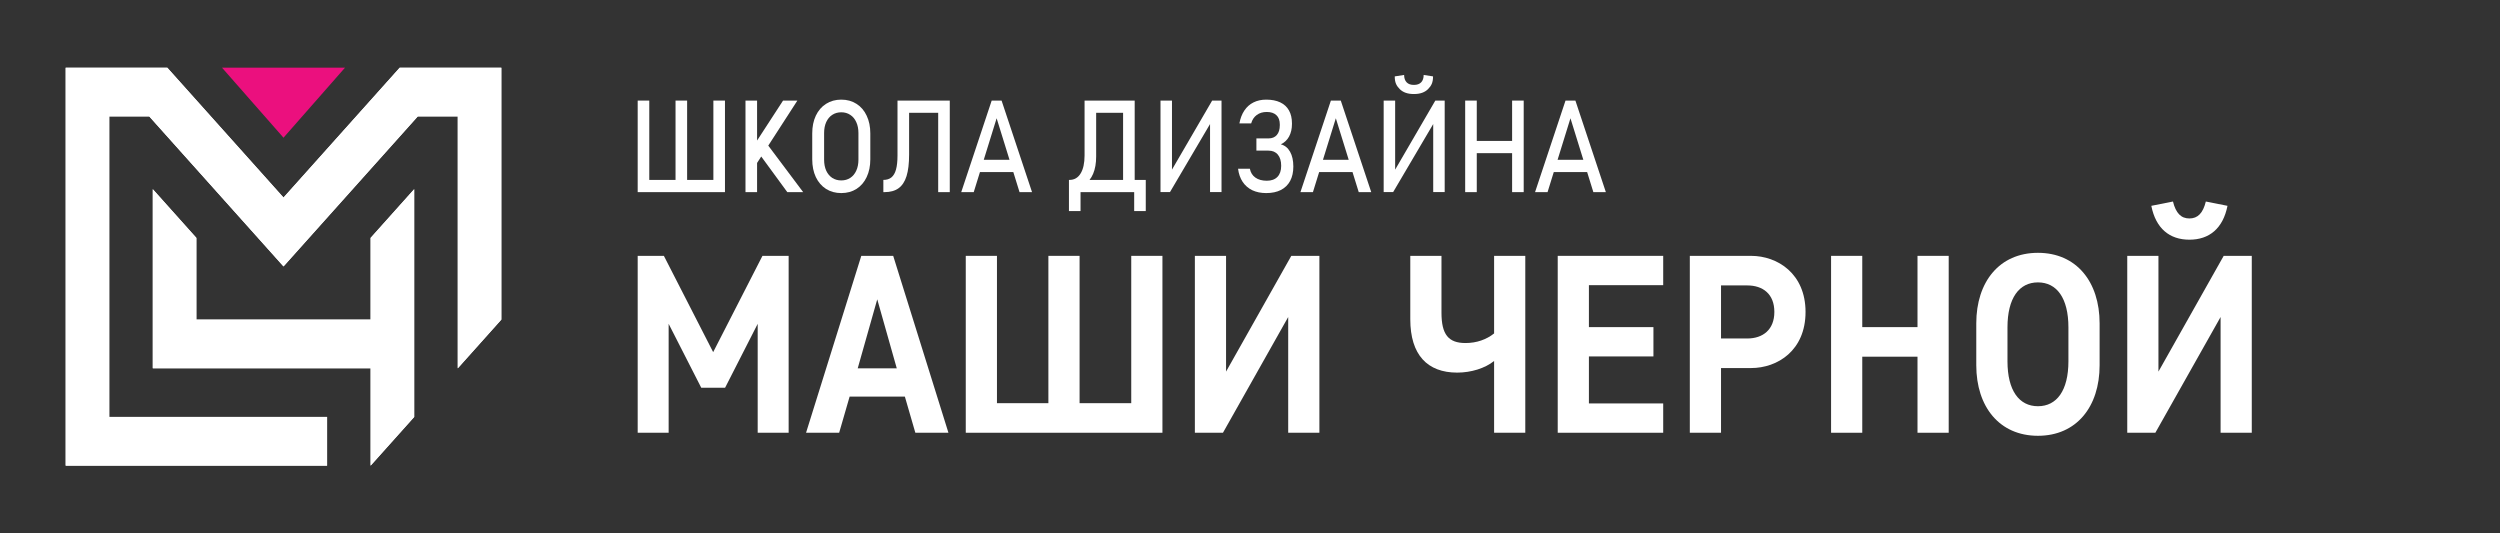
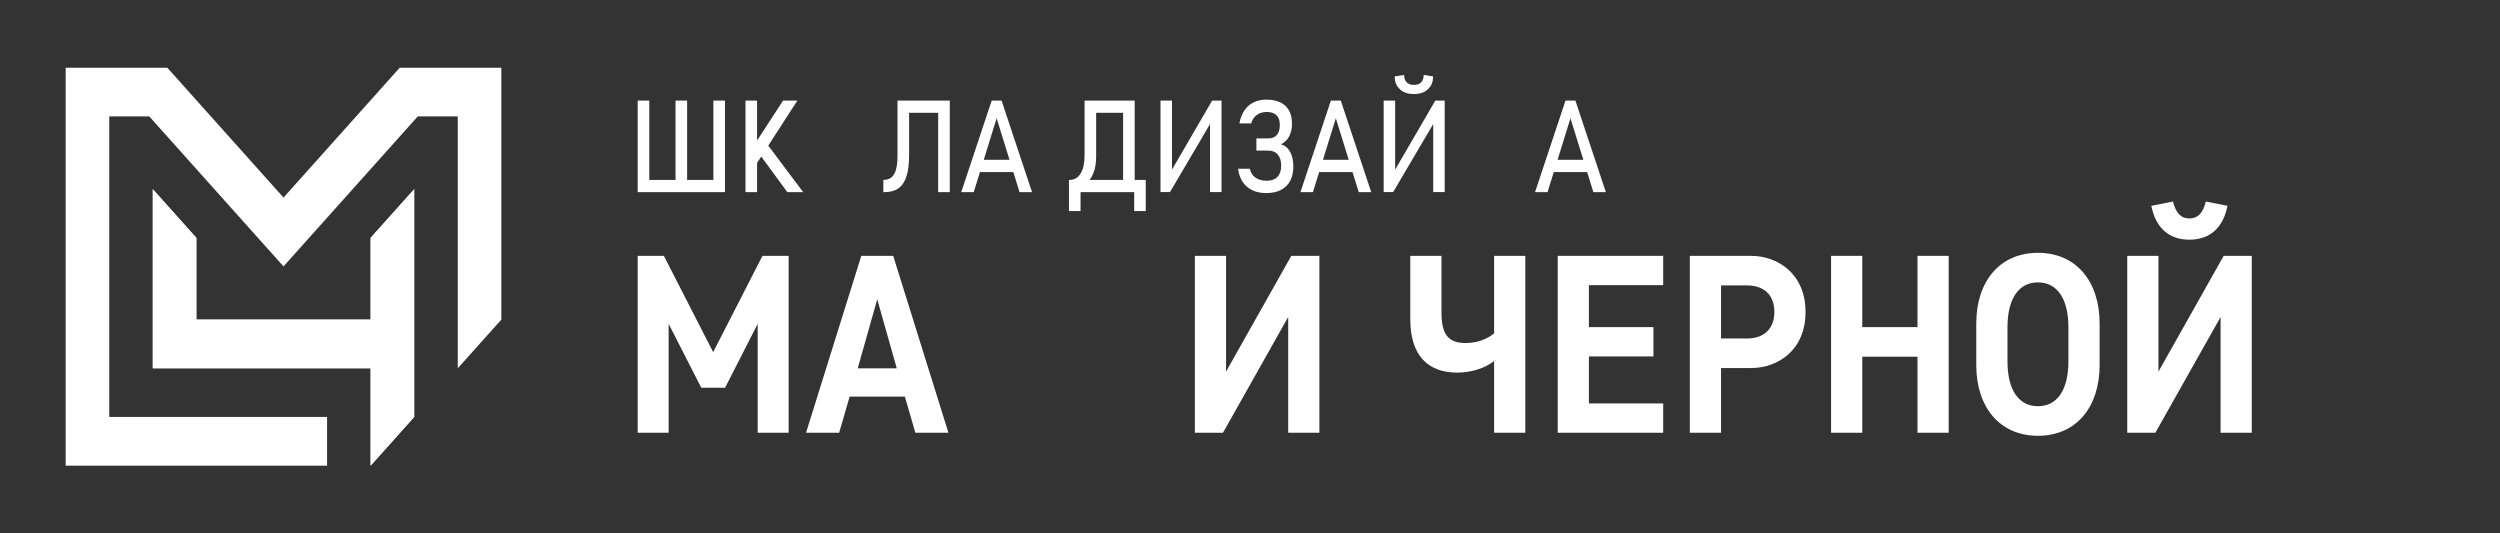
<svg xmlns="http://www.w3.org/2000/svg" width="225" height="48" viewBox="0 0 225 48" fill="none">
  <rect x="0" y="0" width="225" height="48" fill="#333333" stroke="none" />
  <g clip-path="url(#clip0_406_80)">
-     <path d="M19.981 6.092H31.05L25.515 12.393L19.981 6.092Z" fill="#EB107E" />
-     <path fill-rule="evenodd" clip-rule="evenodd" d="M35.975 6.094L25.516 17.781L15.056 6.094H9.832H5.911V37.527V41.907H9.832H29.437V37.527H9.832V10.475H13.432L25.516 23.977L37.599 10.475H41.199V32.942L41.2 33.146L45.12 28.765V28.561V6.094L35.975 6.094Z" fill="white" />
    <path fill-rule="evenodd" clip-rule="evenodd" d="M13.751 17.029V33.096V33.145H33.356V41.906L37.277 37.526V33.145V28.764V17.029L33.356 21.41V28.764H17.672V21.41L13.751 17.029Z" fill="white" />
    <path d="M64.204 9.052H65.247V17.292H64.204V9.052ZM57.996 16.193H64.71V17.292H57.996V16.193ZM57.392 9.052H58.435V17.292H57.392V9.052ZM60.798 9.052H61.841V17.292H60.798V9.052Z" fill="white" />
    <path d="M68.137 12.65L70.475 9.052H71.764L68.137 14.665V12.65ZM68.203 13.665L69.118 13.07L72.284 17.292H70.857L68.203 13.665ZM67.094 9.052H68.137V17.292H67.094V9.052ZM67.6 12.65H69.123V13.75H67.6V12.65Z" fill="white" />
-     <path d="M75.714 17.377C75.196 17.377 74.739 17.252 74.344 17.003C73.948 16.75 73.642 16.394 73.424 15.937C73.209 15.476 73.101 14.944 73.101 14.339V12.004C73.101 11.4 73.209 10.869 73.424 10.412C73.642 9.951 73.948 9.596 74.344 9.346C74.739 9.093 75.196 8.967 75.714 8.967C76.233 8.967 76.689 9.093 77.085 9.346C77.48 9.596 77.785 9.951 78 10.412C78.219 10.869 78.328 11.4 78.328 12.004V14.339C78.328 14.944 78.219 15.476 78 15.937C77.785 16.394 77.48 16.75 77.085 17.003C76.689 17.252 76.233 17.377 75.714 17.377ZM75.714 16.238C76.021 16.238 76.291 16.162 76.522 16.011C76.758 15.856 76.938 15.639 77.064 15.359C77.194 15.076 77.259 14.749 77.259 14.379V11.964C77.259 11.594 77.194 11.269 77.064 10.99C76.938 10.706 76.758 10.489 76.522 10.338C76.291 10.183 76.021 10.106 75.714 10.106C75.408 10.106 75.137 10.183 74.901 10.338C74.669 10.489 74.489 10.706 74.359 10.99C74.233 11.269 74.17 11.594 74.17 11.964V14.379C74.17 14.749 74.233 15.076 74.359 15.359C74.489 15.639 74.669 15.856 74.901 16.011C75.137 16.162 75.408 16.238 75.714 16.238Z" fill="white" />
    <path d="M79.502 16.192C79.802 16.192 80.044 16.117 80.228 15.966C80.416 15.811 80.554 15.573 80.642 15.252C80.731 14.927 80.775 14.505 80.775 13.988V9.052H81.819V13.92C81.819 14.713 81.742 15.357 81.588 15.852C81.435 16.343 81.196 16.706 80.873 16.94C80.549 17.175 80.126 17.292 79.604 17.292H79.502V16.192ZM84.437 9.052H85.48V17.292H84.437V9.052ZM81.425 9.052H84.989V10.151H81.425V9.052Z" fill="white" />
    <path d="M89.252 9.052H90.142L92.883 17.292H91.758L89.697 10.644L87.636 17.292H86.511L89.252 9.052ZM87.774 14.385H91.686V15.484H87.774V14.385Z" fill="white" />
    <path d="M96.21 16.192H96.256C96.686 16.192 97.018 16 97.253 15.614C97.492 15.229 97.611 14.687 97.611 13.988V9.052H98.654V14.09C98.654 14.694 98.564 15.21 98.383 15.637C98.203 16.064 97.94 16.391 97.596 16.617C97.255 16.84 96.843 16.952 96.359 16.952H96.21L96.21 16.192ZM96.205 16.192H97.248V18.998H96.205V16.192ZM96.205 16.192H102.653V17.292H96.205V16.192ZM102.076 16.192H103.119V18.998H102.076V16.192ZM101.078 9.052H102.122V17.292H101.078V9.052ZM98.261 9.052H101.631V10.151H98.261V9.052Z" fill="white" />
    <path d="M108.904 17.286V10.809L109.027 10.956L105.299 17.286H104.445V9.052H105.478V15.626L105.355 15.478L109.094 9.052H109.937V17.286H108.904Z" fill="white" />
    <path d="M113.961 17.377C113.487 17.377 113.069 17.292 112.708 17.122C112.35 16.948 112.06 16.697 111.839 16.368C111.621 16.039 111.483 15.645 111.425 15.184H112.488C112.553 15.527 112.718 15.794 112.984 15.983C113.25 16.172 113.593 16.266 114.012 16.266C114.425 16.266 114.743 16.151 114.968 15.92C115.193 15.686 115.306 15.355 115.306 14.928V14.923C115.306 14.488 115.205 14.152 115.004 13.914C114.806 13.676 114.527 13.557 114.166 13.557H113.076V12.457H114.166C114.489 12.457 114.74 12.354 114.917 12.146C115.095 11.938 115.183 11.643 115.183 11.262V11.211C115.183 10.837 115.081 10.555 114.876 10.366C114.675 10.174 114.385 10.077 114.007 10.077C113.652 10.077 113.352 10.168 113.107 10.349C112.865 10.527 112.698 10.778 112.606 11.103H111.547C111.629 10.653 111.777 10.268 111.992 9.947C112.207 9.626 112.481 9.382 112.815 9.216C113.15 9.05 113.53 8.967 113.956 8.967C114.45 8.967 114.87 9.048 115.214 9.21C115.562 9.373 115.826 9.615 116.006 9.936C116.187 10.253 116.277 10.644 116.277 11.109V11.154C116.277 11.589 116.191 11.966 116.017 12.288C115.843 12.605 115.596 12.839 115.275 12.99C115.633 13.085 115.909 13.306 116.104 13.653C116.301 14.001 116.4 14.445 116.4 14.985V14.991C116.4 15.493 116.305 15.924 116.114 16.283C115.923 16.638 115.645 16.91 115.28 17.099C114.916 17.284 114.476 17.377 113.961 17.377Z" fill="white" />
    <path d="M119.78 9.052H120.67L123.411 17.292H122.286L120.225 10.644L118.164 17.292H117.039L119.78 9.052ZM118.302 14.384H122.214V15.484H118.302V14.384Z" fill="white" />
    <path d="M128.989 17.286V10.809L129.112 10.956L125.384 17.286H124.53V9.052H125.563V15.626L125.441 15.478L129.179 9.052H130.022V17.286H128.989ZM128.974 6.875C128.974 7.426 128.826 7.713 128.529 8.015C128.233 8.313 127.813 8.462 127.271 8.462H127.23C126.688 8.462 126.269 8.313 125.972 8.015C125.676 7.713 125.527 7.428 125.527 6.876L126.371 6.745C126.371 7.029 126.446 7.25 126.596 7.408C126.746 7.563 126.958 7.641 127.23 7.641H127.271C127.544 7.641 127.755 7.563 127.905 7.408C128.055 7.25 128.13 7.029 128.13 6.745L128.974 6.875Z" fill="white" />
-     <path d="M136.09 9.052H137.133V17.292H136.09V9.052ZM131.866 9.052H132.909V17.292H131.866V9.052ZM132.515 12.684H136.642V13.784H132.515V12.684Z" fill="white" />
    <path d="M140.896 9.052H141.786L144.527 17.292H143.402L141.341 10.644L139.28 17.292H138.155L140.896 9.052ZM139.418 14.384H143.33V15.484H139.418V14.384Z" fill="white" />
    <path d="M63.114 34.899H65.257L68.192 29.145V38.947H70.978V23.027H68.621L64.185 31.692L59.749 23.027H57.392V38.947H60.178V29.145L63.114 34.899Z" fill="white" />
    <path d="M82.381 38.947H85.359L80.388 23.027H77.516L72.545 38.947H75.524L76.466 35.695H81.438L82.381 38.947ZM78.952 26.939L80.709 33.148H77.195L78.952 26.939Z" fill="white" />
-     <path d="M101.812 36.286H97.162V23.027H94.355V36.286H89.726V23.027H86.919V38.947H104.619V23.027H101.812V36.286Z" fill="white" />
    <path d="M115.938 28.531V38.947H118.745V23.027H116.217L110.345 33.444V23.027H107.538V38.947H110.067L115.938 28.531Z" fill="white" />
    <path d="M126.926 28.736C126.926 31.942 128.469 33.535 131.147 33.535C132.39 33.535 133.655 33.148 134.469 32.488V38.947H137.276V23.027H134.469V30.009C133.783 30.555 132.905 30.873 131.897 30.873C130.354 30.873 129.733 30.1 129.733 28.144V23.027H126.926V28.736Z" fill="white" />
    <path d="M140.195 38.947H149.688V36.309H143.002V32.079H148.809V29.441H143.002V25.665H149.688V23.027H140.195V38.947Z" fill="white" />
    <path d="M157.592 33.125C159.992 33.125 162.499 31.533 162.499 28.076C162.499 24.642 159.992 23.027 157.592 23.027H152.084V38.948H154.892V33.125H157.592ZM154.892 30.464V25.688H157.249C158.663 25.688 159.692 26.461 159.692 28.076C159.692 29.668 158.663 30.464 157.249 30.464H154.892Z" fill="white" />
    <path d="M172.575 38.947H175.383V23.027H172.575V29.441H167.604V23.027H164.797V38.947H167.604V32.102H172.575V38.947Z" fill="white" />
    <path d="M188.965 29.1C188.965 25.37 186.887 22.754 183.415 22.754C179.944 22.754 177.865 25.37 177.865 29.1V32.875C177.865 36.605 179.944 39.221 183.415 39.221C186.887 39.221 188.965 36.605 188.965 32.875V29.1ZM186.158 32.511C186.158 35.15 185.108 36.56 183.415 36.56C181.723 36.56 180.673 35.15 180.673 32.511V29.464C180.673 26.826 181.723 25.415 183.415 25.415C185.108 25.415 186.158 26.826 186.158 29.464V32.511Z" fill="white" />
    <path d="M199.853 28.531V38.947H202.66V23.027H200.132L194.26 33.444V23.027H191.453V38.947H193.982L199.853 28.531ZM197.046 19.661C196.296 19.661 195.825 19.183 195.568 18.137L193.618 18.524C194.025 20.571 195.268 21.572 197.046 21.572C198.825 21.572 200.068 20.571 200.475 18.524L198.525 18.137C198.268 19.183 197.796 19.661 197.046 19.661Z" fill="white" />
    <path fill-rule="evenodd" clip-rule="evenodd" d="M35.975 6.094L25.516 17.781L15.056 6.094H9.832H5.911V37.527V41.908H9.832H29.437V37.527H9.832V10.475H13.432L25.516 23.977L37.6 10.475H41.199V32.943L41.2 33.146L45.12 28.765V28.561V6.094L35.975 6.094Z" fill="white" />
    <path fill-rule="evenodd" clip-rule="evenodd" d="M13.751 17.029V33.096V33.145H33.356V41.907L37.277 37.526V33.145V28.764V17.029L33.356 21.41V28.764H17.672V21.41L13.751 17.029Z" fill="white" />
  </g>
  <defs>
    <clipPath id="clip0_406_80">
      <rect width="225" height="48" fill="white" />
    </clipPath>
  </defs>
</svg>